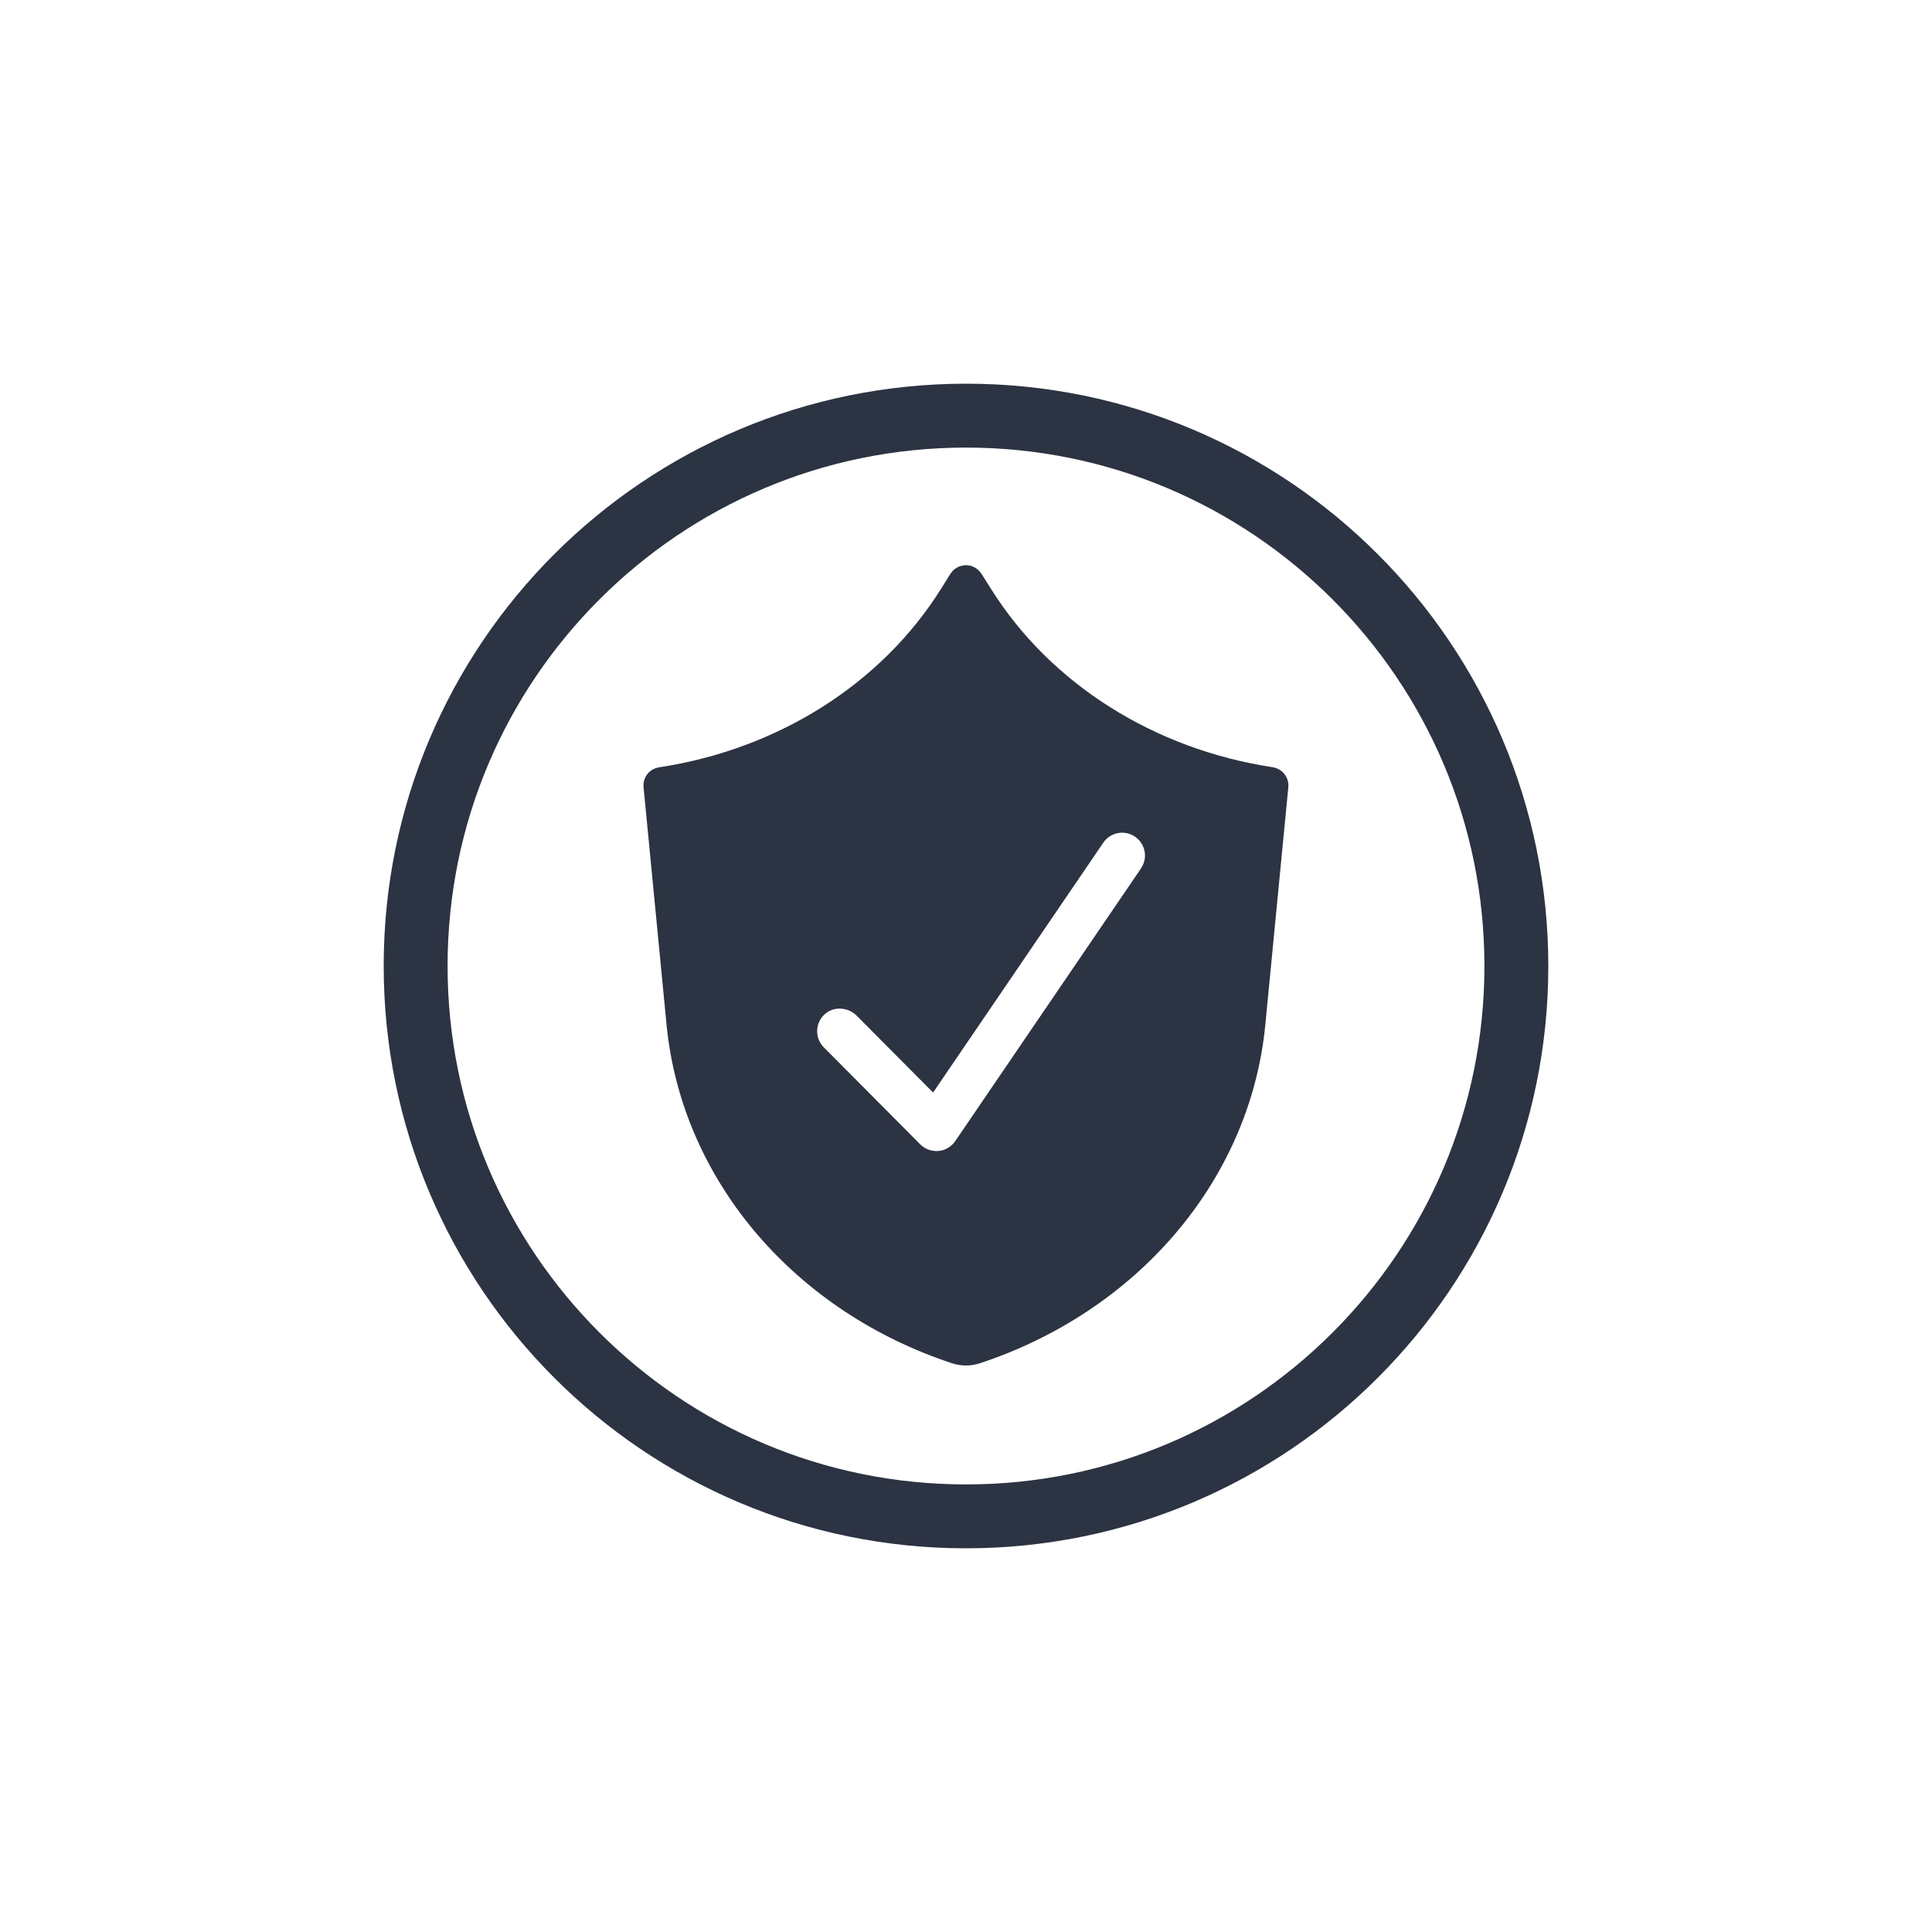
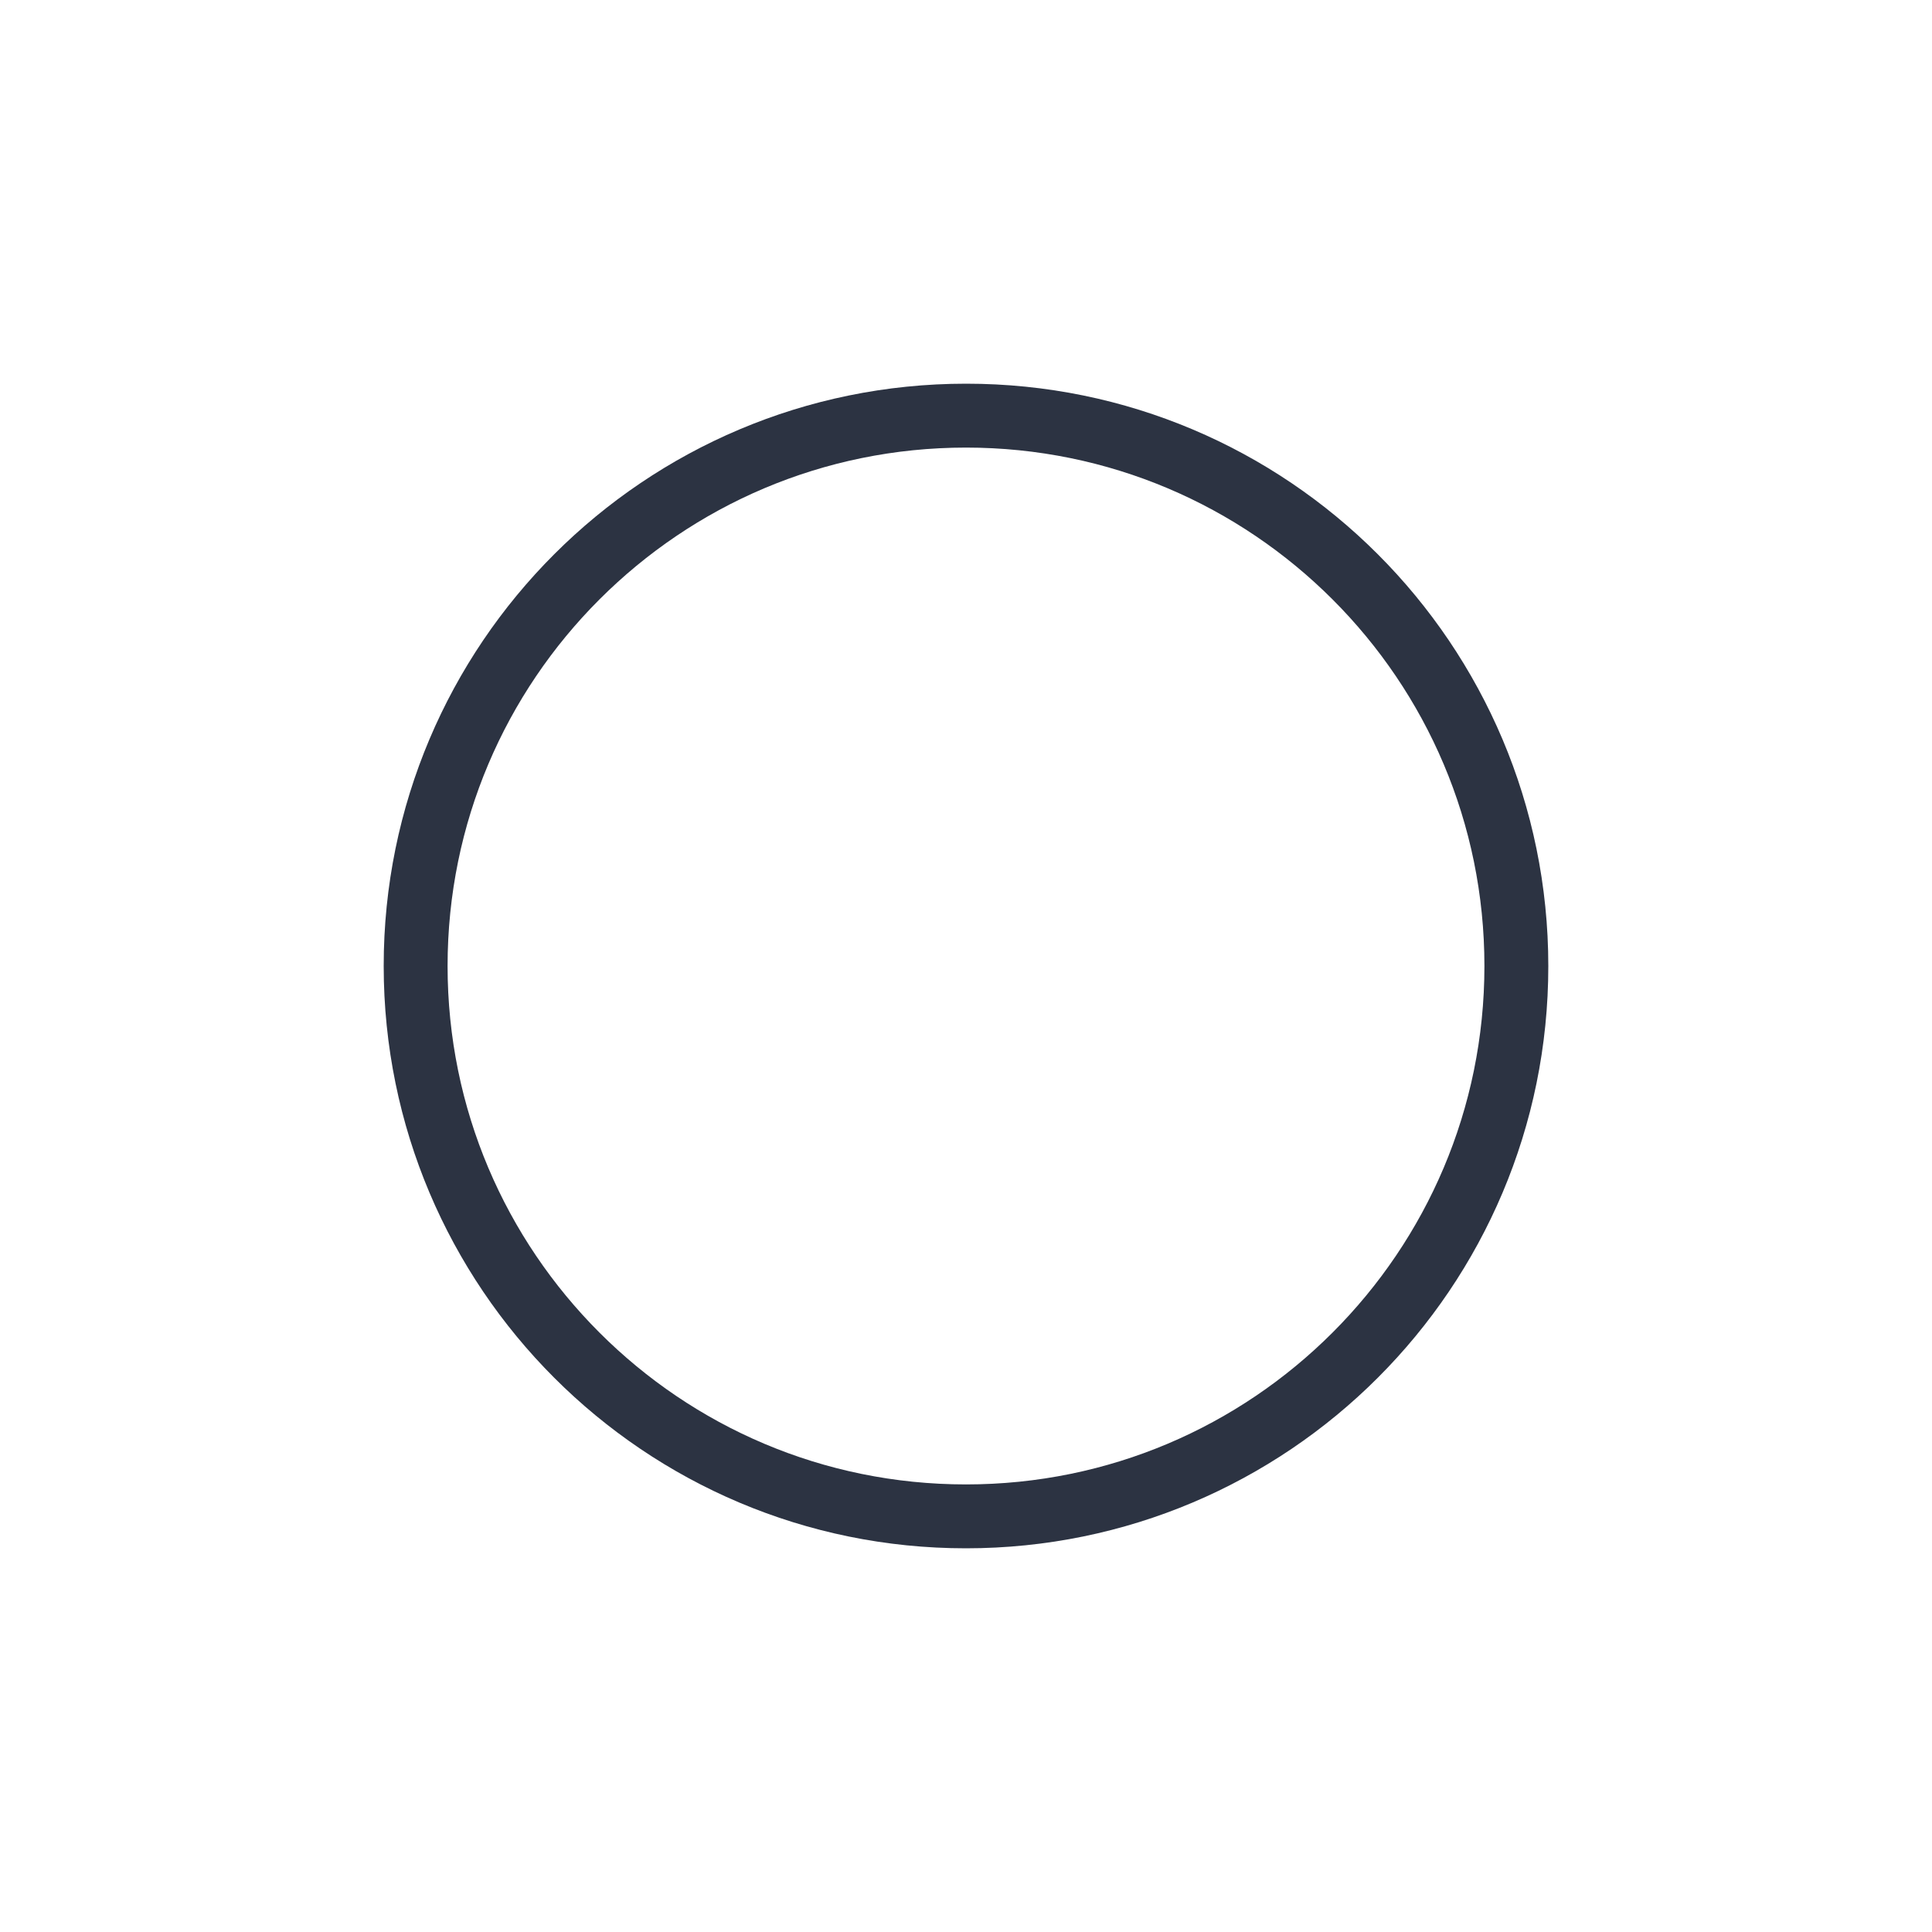
<svg xmlns="http://www.w3.org/2000/svg" id="Icons" viewBox="0 0 300 300">
  <defs>
    <style>.cls-1{fill:#2c3342;}</style>
  </defs>
-   <path class="cls-1" d="m213.94,86.06c-16.35-16.36-38.98-26.49-63.94-26.48-24.95,0-47.59,10.13-63.94,26.48-16.36,16.35-26.49,38.98-26.48,63.94,0,24.95,10.13,47.59,26.48,63.94,16.35,16.36,38.98,26.49,63.94,26.48,24.95,0,47.59-10.13,63.94-26.48,16.36-16.35,26.49-38.98,26.48-63.94,0-24.95-10.13-47.59-26.48-63.94Zm-7.02,120.86c-14.58,14.58-34.68,23.58-56.92,23.58-22.25,0-42.34-9-56.92-23.58-14.58-14.58-23.58-34.68-23.58-56.92,0-22.25,9-42.34,23.58-56.92,14.58-14.58,34.68-23.58,56.92-23.58,22.24,0,42.34,9,56.92,23.58,14.58,14.58,23.58,34.68,23.58,56.92,0,22.24-9,42.34-23.58,56.92Z" />
-   <path class="cls-1" d="m197.66,119.14c-18.47-2.79-34.51-12.98-43.71-27.59h0s-1.49-2.36-1.49-2.36c-.41-.65-1.03-1.16-1.77-1.34-1.23-.3-2.45.22-3.1,1.24l-1.55,2.47c-9.2,14.62-25.24,24.8-43.71,27.59h0c-.64.11-1.24.41-1.68.9-.54.59-.8,1.38-.72,2.18l3.57,36.87c1.18,12.23,6.29,23.55,14.24,32.76,7.68,8.89,18.01,15.84,30.09,19.83,1.41.46,2.92.46,4.32,0,12.07-3.99,22.41-10.94,30.09-19.83,7.96-9.21,13.06-20.53,14.24-32.76l3.57-36.87c.14-1.5-.91-2.85-2.4-3.08Zm-20.48,15.7l-28.85,42.35c-.59.87-1.56,1.44-2.6,1.53s-2.1-.28-2.84-1.03l-14.97-15.06h0c-1.46-1.47-1.37-3.9.27-5.25,1.43-1.17,3.56-.96,4.86.36l11.84,11.91,26.43-38.8c1.1-1.62,3.31-2.04,4.92-.93,1.62,1.1,2.04,3.31.93,4.92Z" />
+   <path class="cls-1" d="m213.94,86.06c-16.35-16.36-38.98-26.49-63.94-26.48-24.95,0-47.59,10.13-63.94,26.48-16.36,16.35-26.49,38.98-26.48,63.94,0,24.95,10.13,47.59,26.48,63.94,16.35,16.36,38.98,26.49,63.94,26.48,24.95,0,47.59-10.13,63.94-26.48,16.36-16.35,26.49-38.98,26.48-63.94,0-24.95-10.13-47.59-26.48-63.94m-7.02,120.86c-14.58,14.58-34.68,23.58-56.92,23.58-22.25,0-42.34-9-56.92-23.58-14.58-14.58-23.58-34.68-23.58-56.92,0-22.25,9-42.34,23.58-56.92,14.58-14.58,34.68-23.58,56.92-23.58,22.24,0,42.34,9,56.92,23.58,14.58,14.58,23.58,34.68,23.58,56.92,0,22.24-9,42.34-23.58,56.92Z" />
</svg>